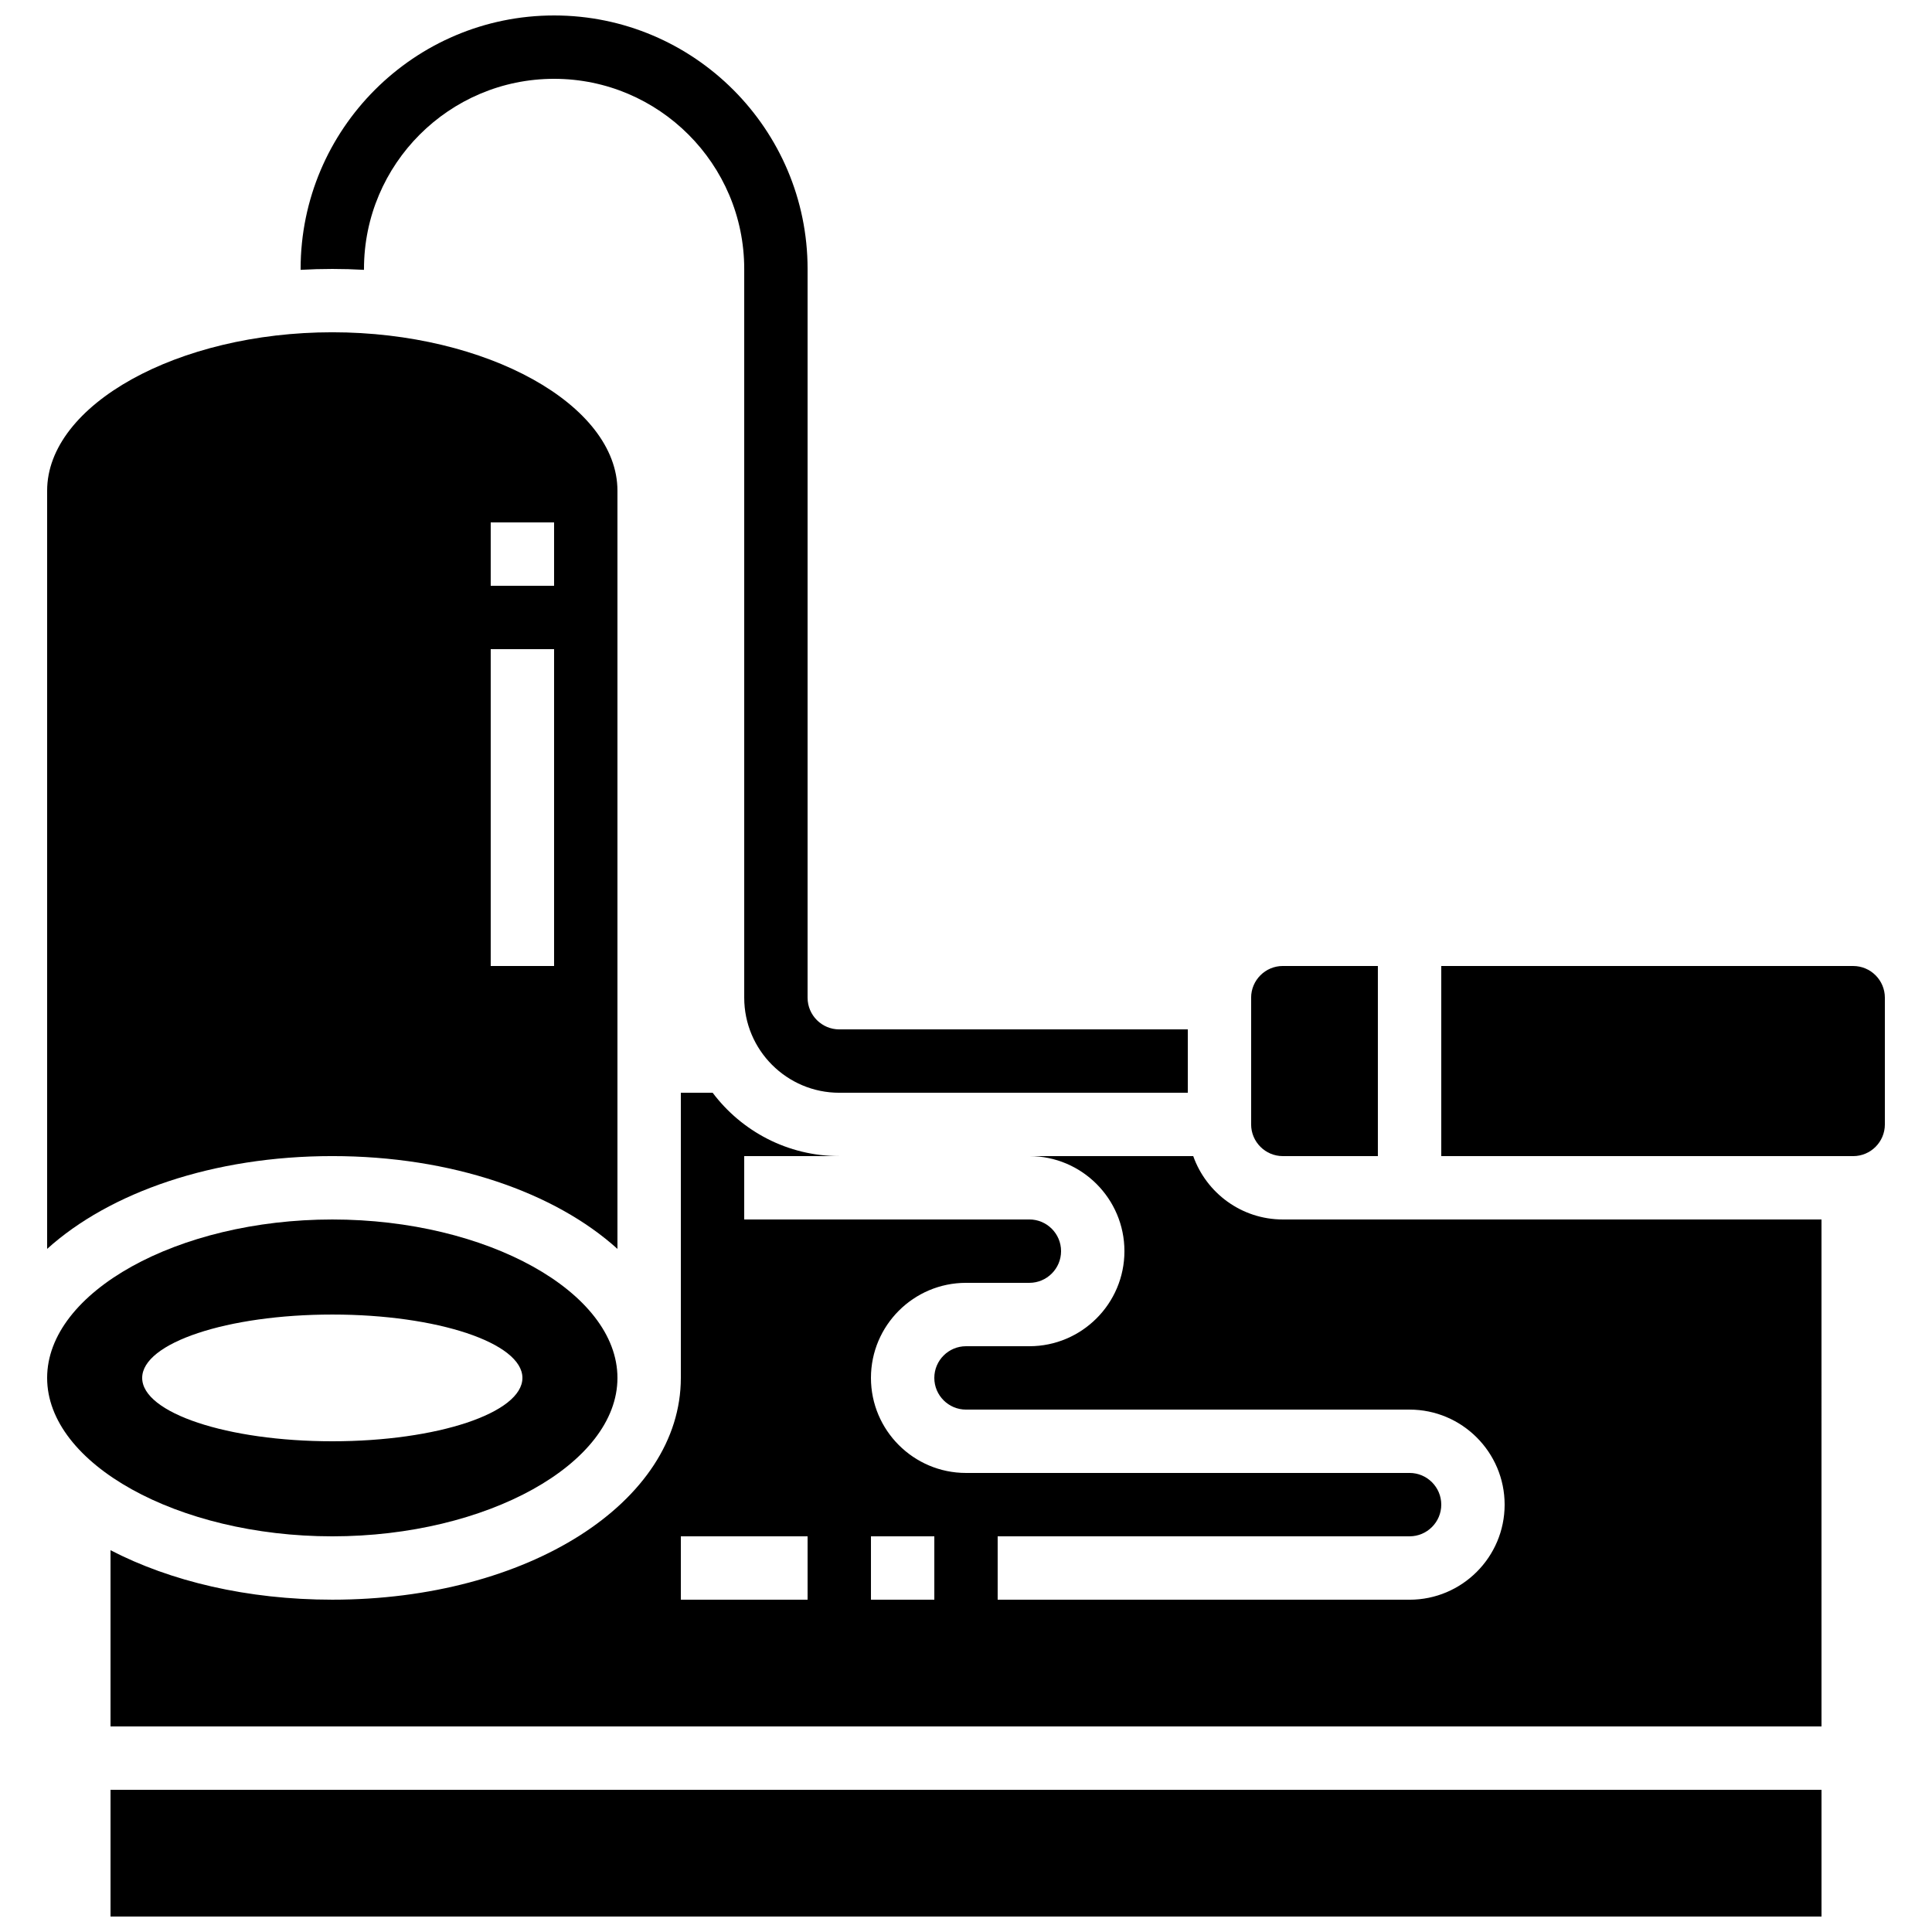
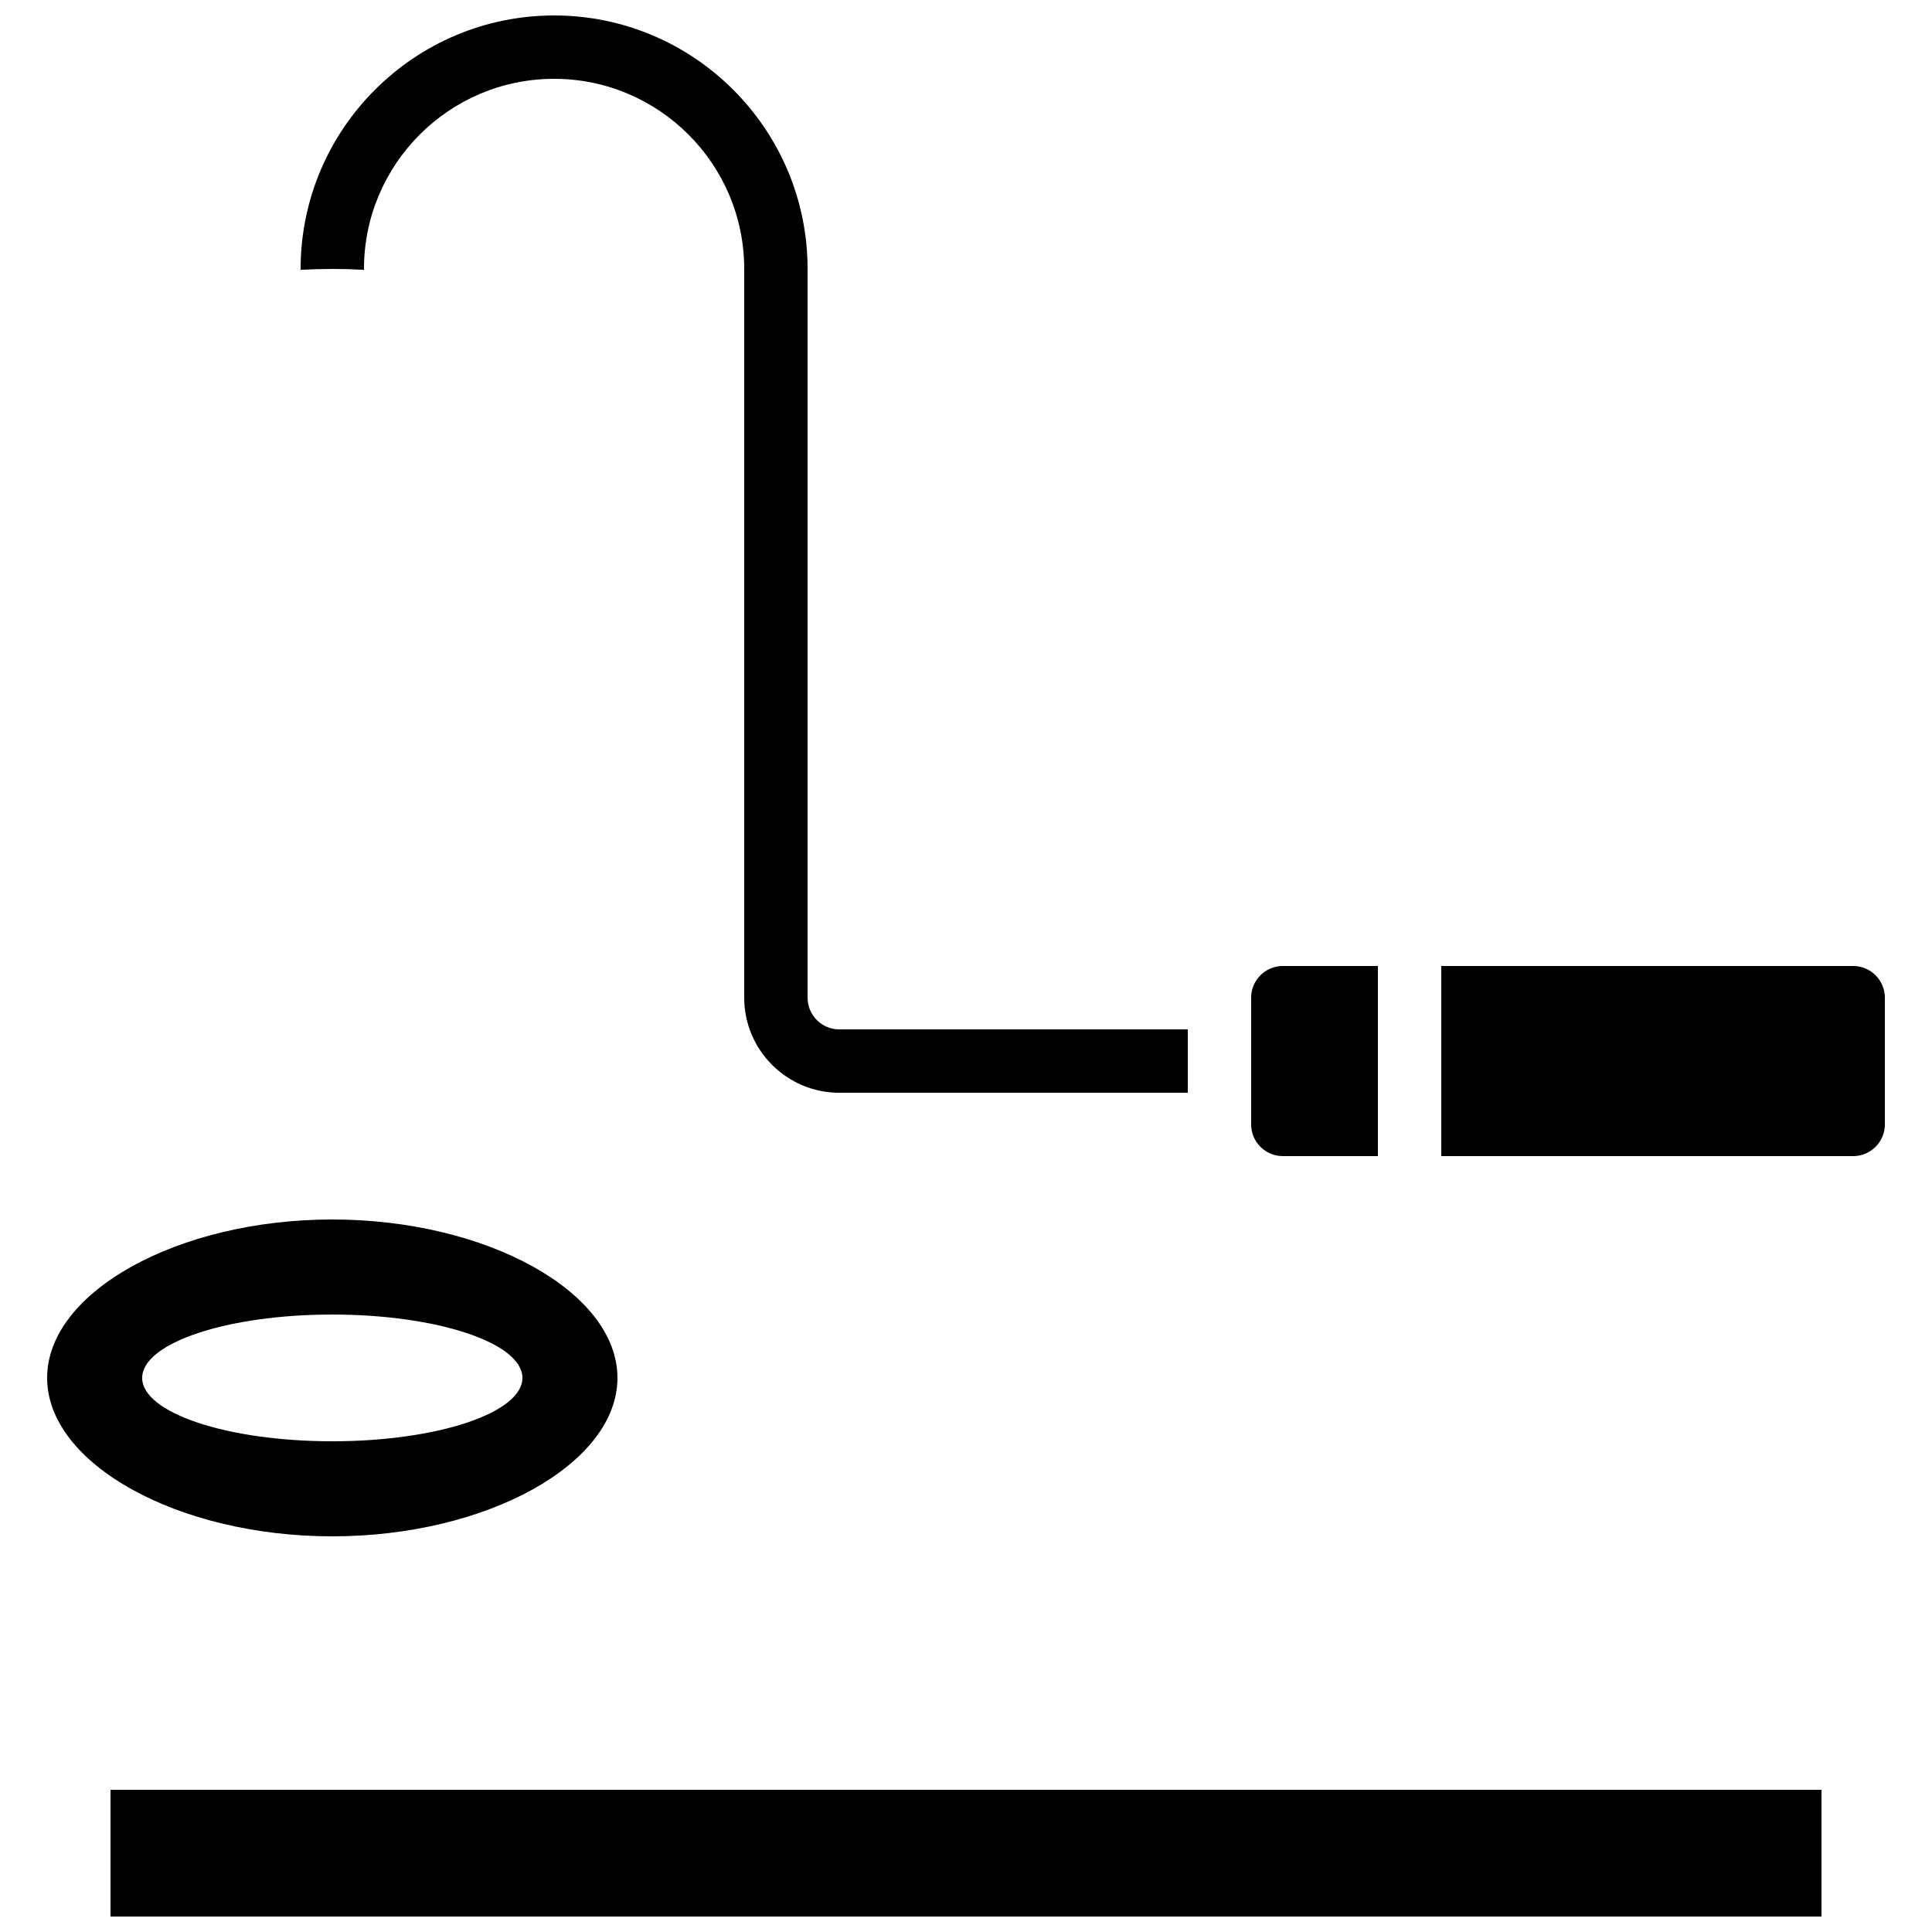
<svg xmlns="http://www.w3.org/2000/svg" width="800px" height="800px" version="1.1" viewBox="144 144 512 512">
  <defs>
    <clipPath id="b">
      <path d="m223 148.09h236v285.91h-236z" />
    </clipPath>
    <clipPath id="a">
      <path d="m173 618h454v33.902h-454z" />
    </clipPath>
  </defs>
  <g clip-path="url(#b)">
    <path d="m240.46 215.51v-0.238c0-27.781 22.602-50.383 50.383-50.383s50.383 22.602 50.383 50.383v193.13c0 13.891 11.301 25.191 25.191 25.191h92.363v-16.793h-92.363c-4.629 0-8.398-3.766-8.398-8.398v-193.13c0-37.039-30.133-67.176-67.176-67.176-37.039 0-67.176 30.133-67.176 67.176v0.238c2.781-0.16 5.582-0.238 8.398-0.238s5.617 0.078 8.395 0.238z" />
  </g>
  <path d="m483.96 450.38h25.191v-50.383h-25.191c-4.629 0-8.398 3.766-8.398 8.398v33.586c0.004 4.633 3.769 8.398 8.398 8.398z" />
  <g clip-path="url(#a)">
    <path d="m173.29 618.32h453.43v33.586h-453.43z" />
  </g>
-   <path d="m307.63 474.97v-200.93c0-22.758-34.609-41.984-75.57-41.984-40.965 0-75.57 19.227-75.57 41.984v200.93c16.578-14.977 43.977-24.594 75.57-24.594s58.992 9.617 75.57 24.594zm-33.586-192.53h16.793v16.793h-16.793zm0 33.59h16.793v83.969h-16.793z" />
  <path d="m307.63 509.16c0-22.758-34.609-41.984-75.57-41.984-40.965 0-75.57 19.227-75.57 41.984s34.609 41.984 75.57 41.984c40.965 0 75.57-19.227 75.57-41.984zm-125.95 0c0-9.273 22.555-16.793 50.383-16.793 27.824 0 50.383 7.519 50.383 16.793s-22.555 16.793-50.383 16.793c-27.824 0-50.383-7.516-50.383-16.793z" />
  <path d="m635.11 400h-109.16v50.383h109.16c4.629 0 8.398-3.766 8.398-8.398v-33.586c0-4.633-3.769-8.398-8.398-8.398z" />
-   <path d="m460.22 450.38h-43.426c13.891 0 25.191 11.301 25.191 25.191 0 13.891-11.301 25.191-25.191 25.191h-16.793c-4.629 0-8.398 3.766-8.398 8.398 0 4.629 3.766 8.398 8.398 8.398h117.55c13.891 0 25.191 11.301 25.191 25.191s-11.301 25.191-25.191 25.191l-109.16-0.008v-16.793h109.16c4.629 0 8.398-3.766 8.398-8.398 0-4.629-3.766-8.398-8.398-8.398l-117.55 0.004c-13.891 0-25.191-11.301-25.191-25.191s11.301-25.191 25.191-25.191h16.793c4.629 0 8.398-3.766 8.398-8.398 0-4.629-3.766-8.398-8.398-8.398h-75.57v-16.793h25.191c-13.707 0-25.898-6.602-33.562-16.793l-8.426 0.004v75.57c0 32.961-40.57 58.777-92.363 58.777-22.52 0-42.914-4.887-58.777-13.113v46.703h453.43l-0.004-134.35h-142.75c-10.945 0-20.277-7.019-23.746-16.793zm-102.2 117.55h-33.586v-16.793h33.586zm33.586 0h-16.793v-16.793h16.793z" />
</svg>